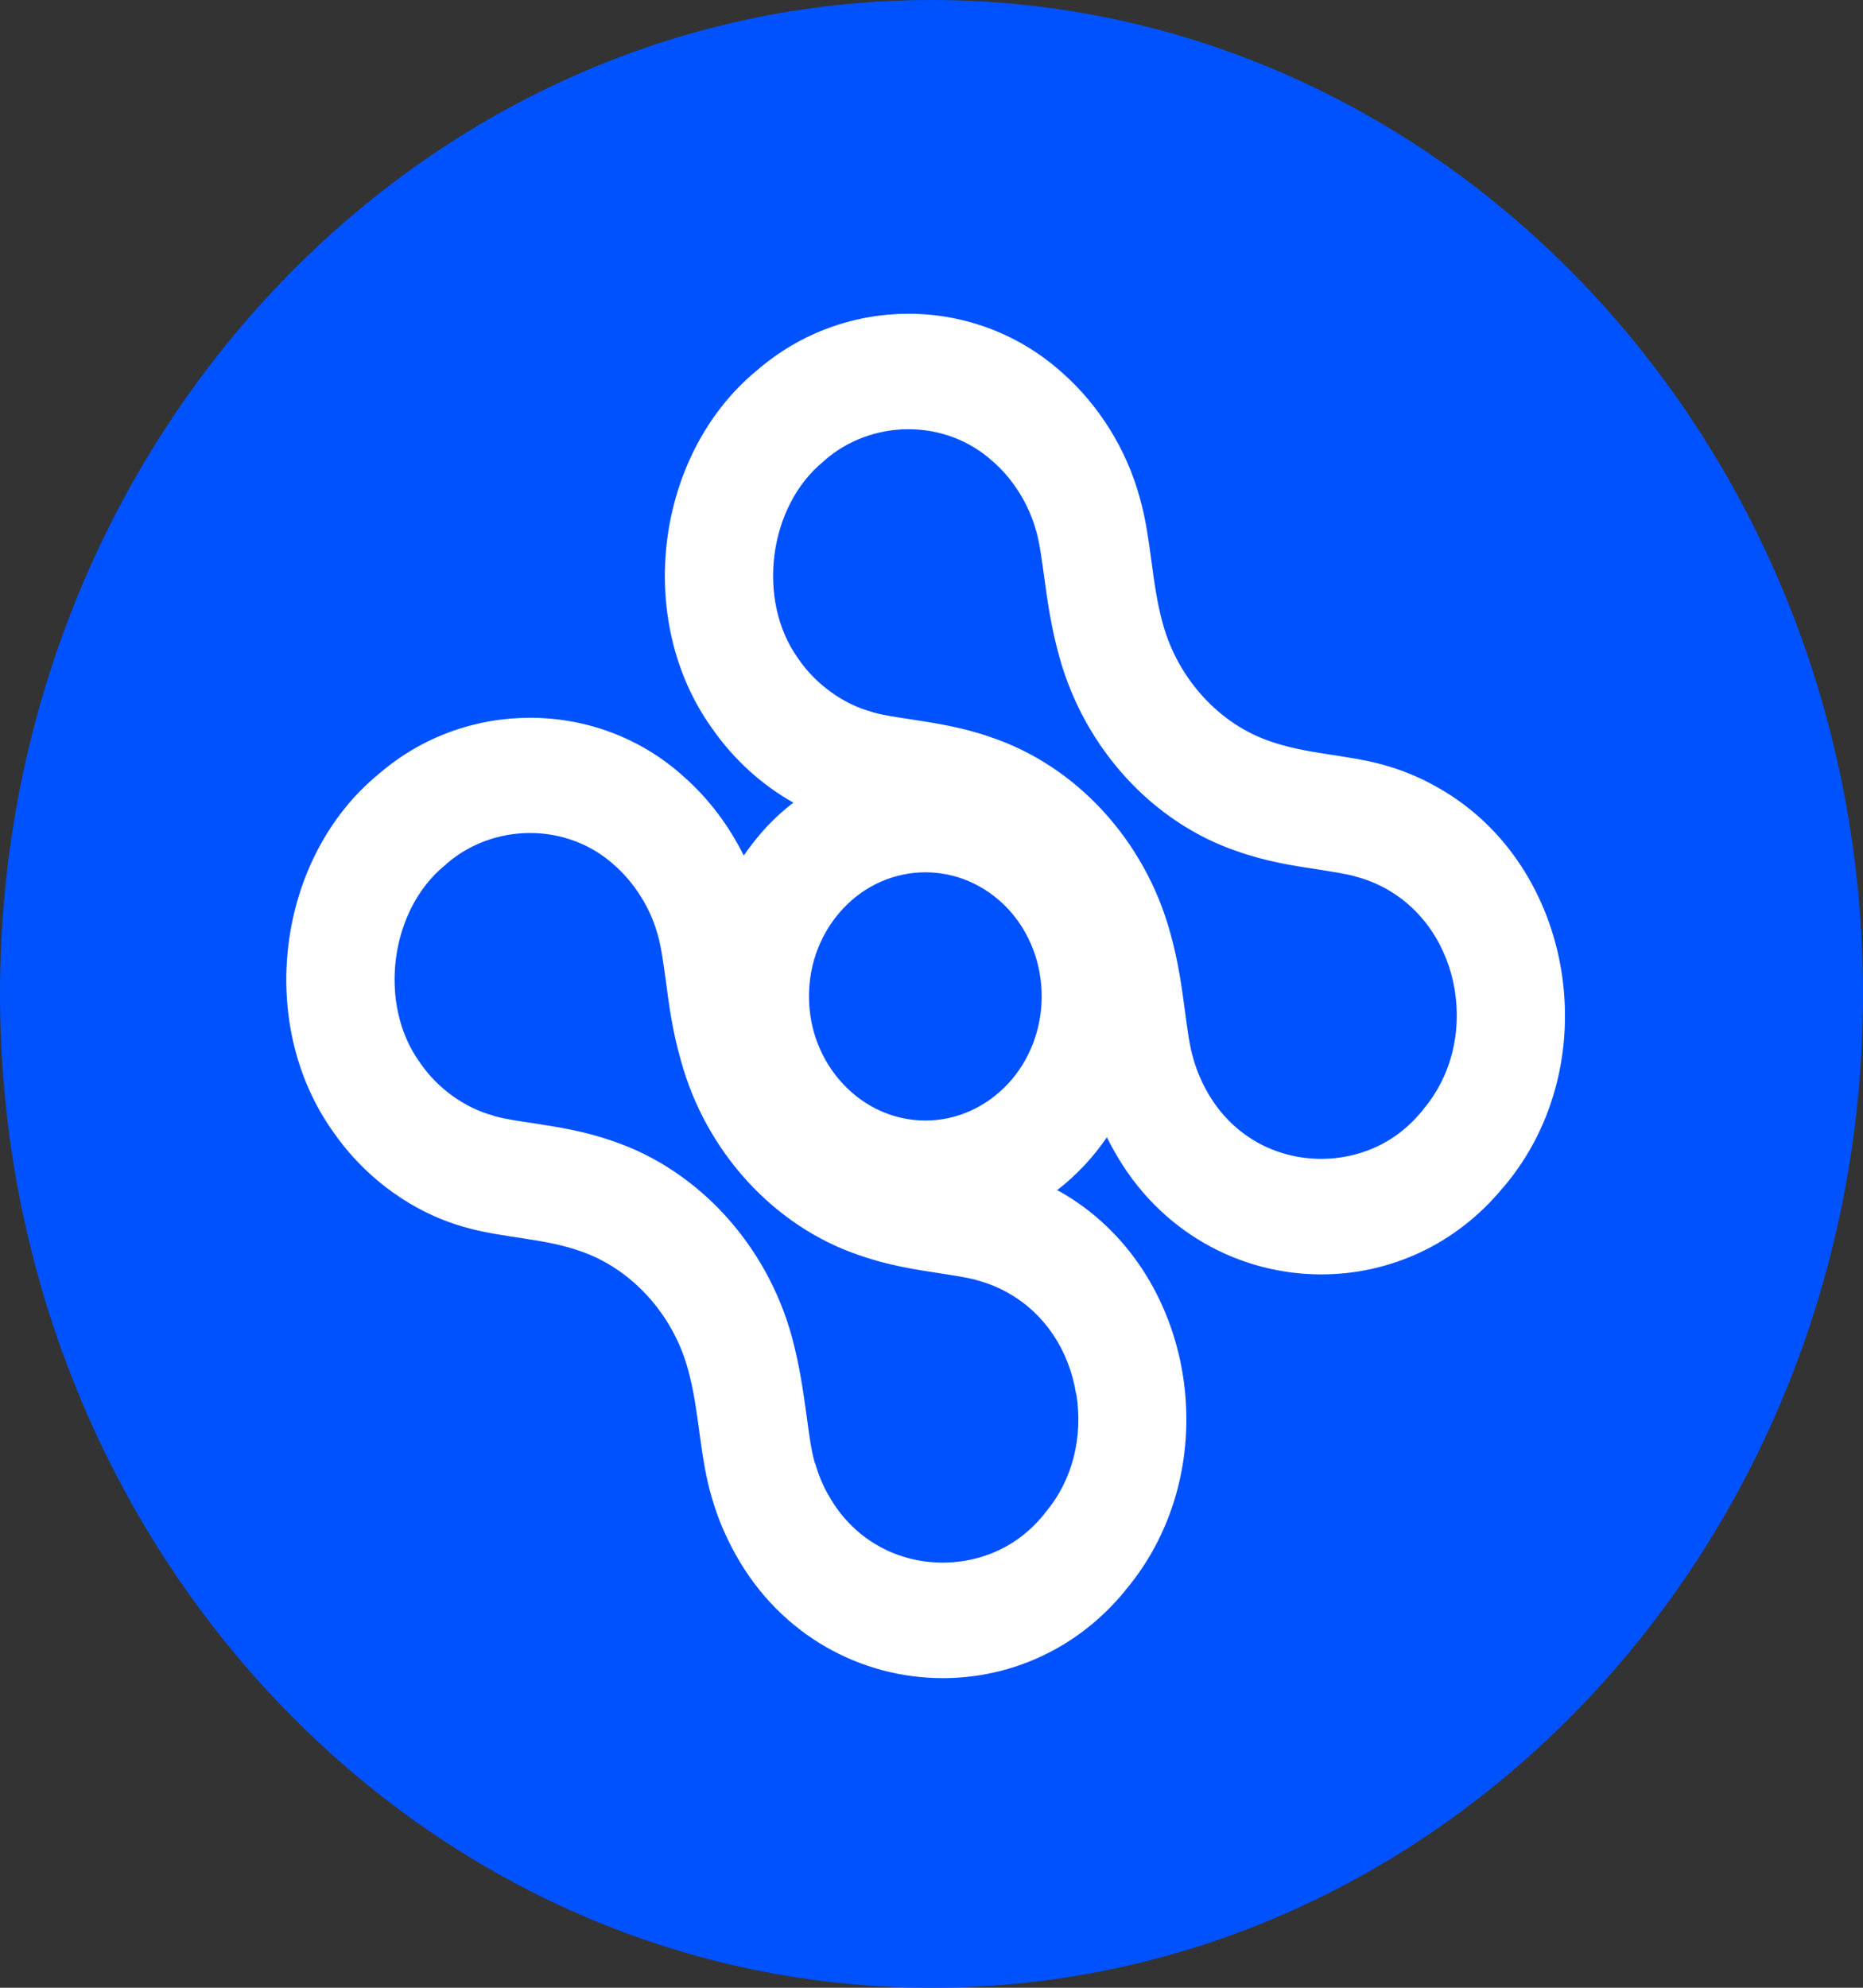
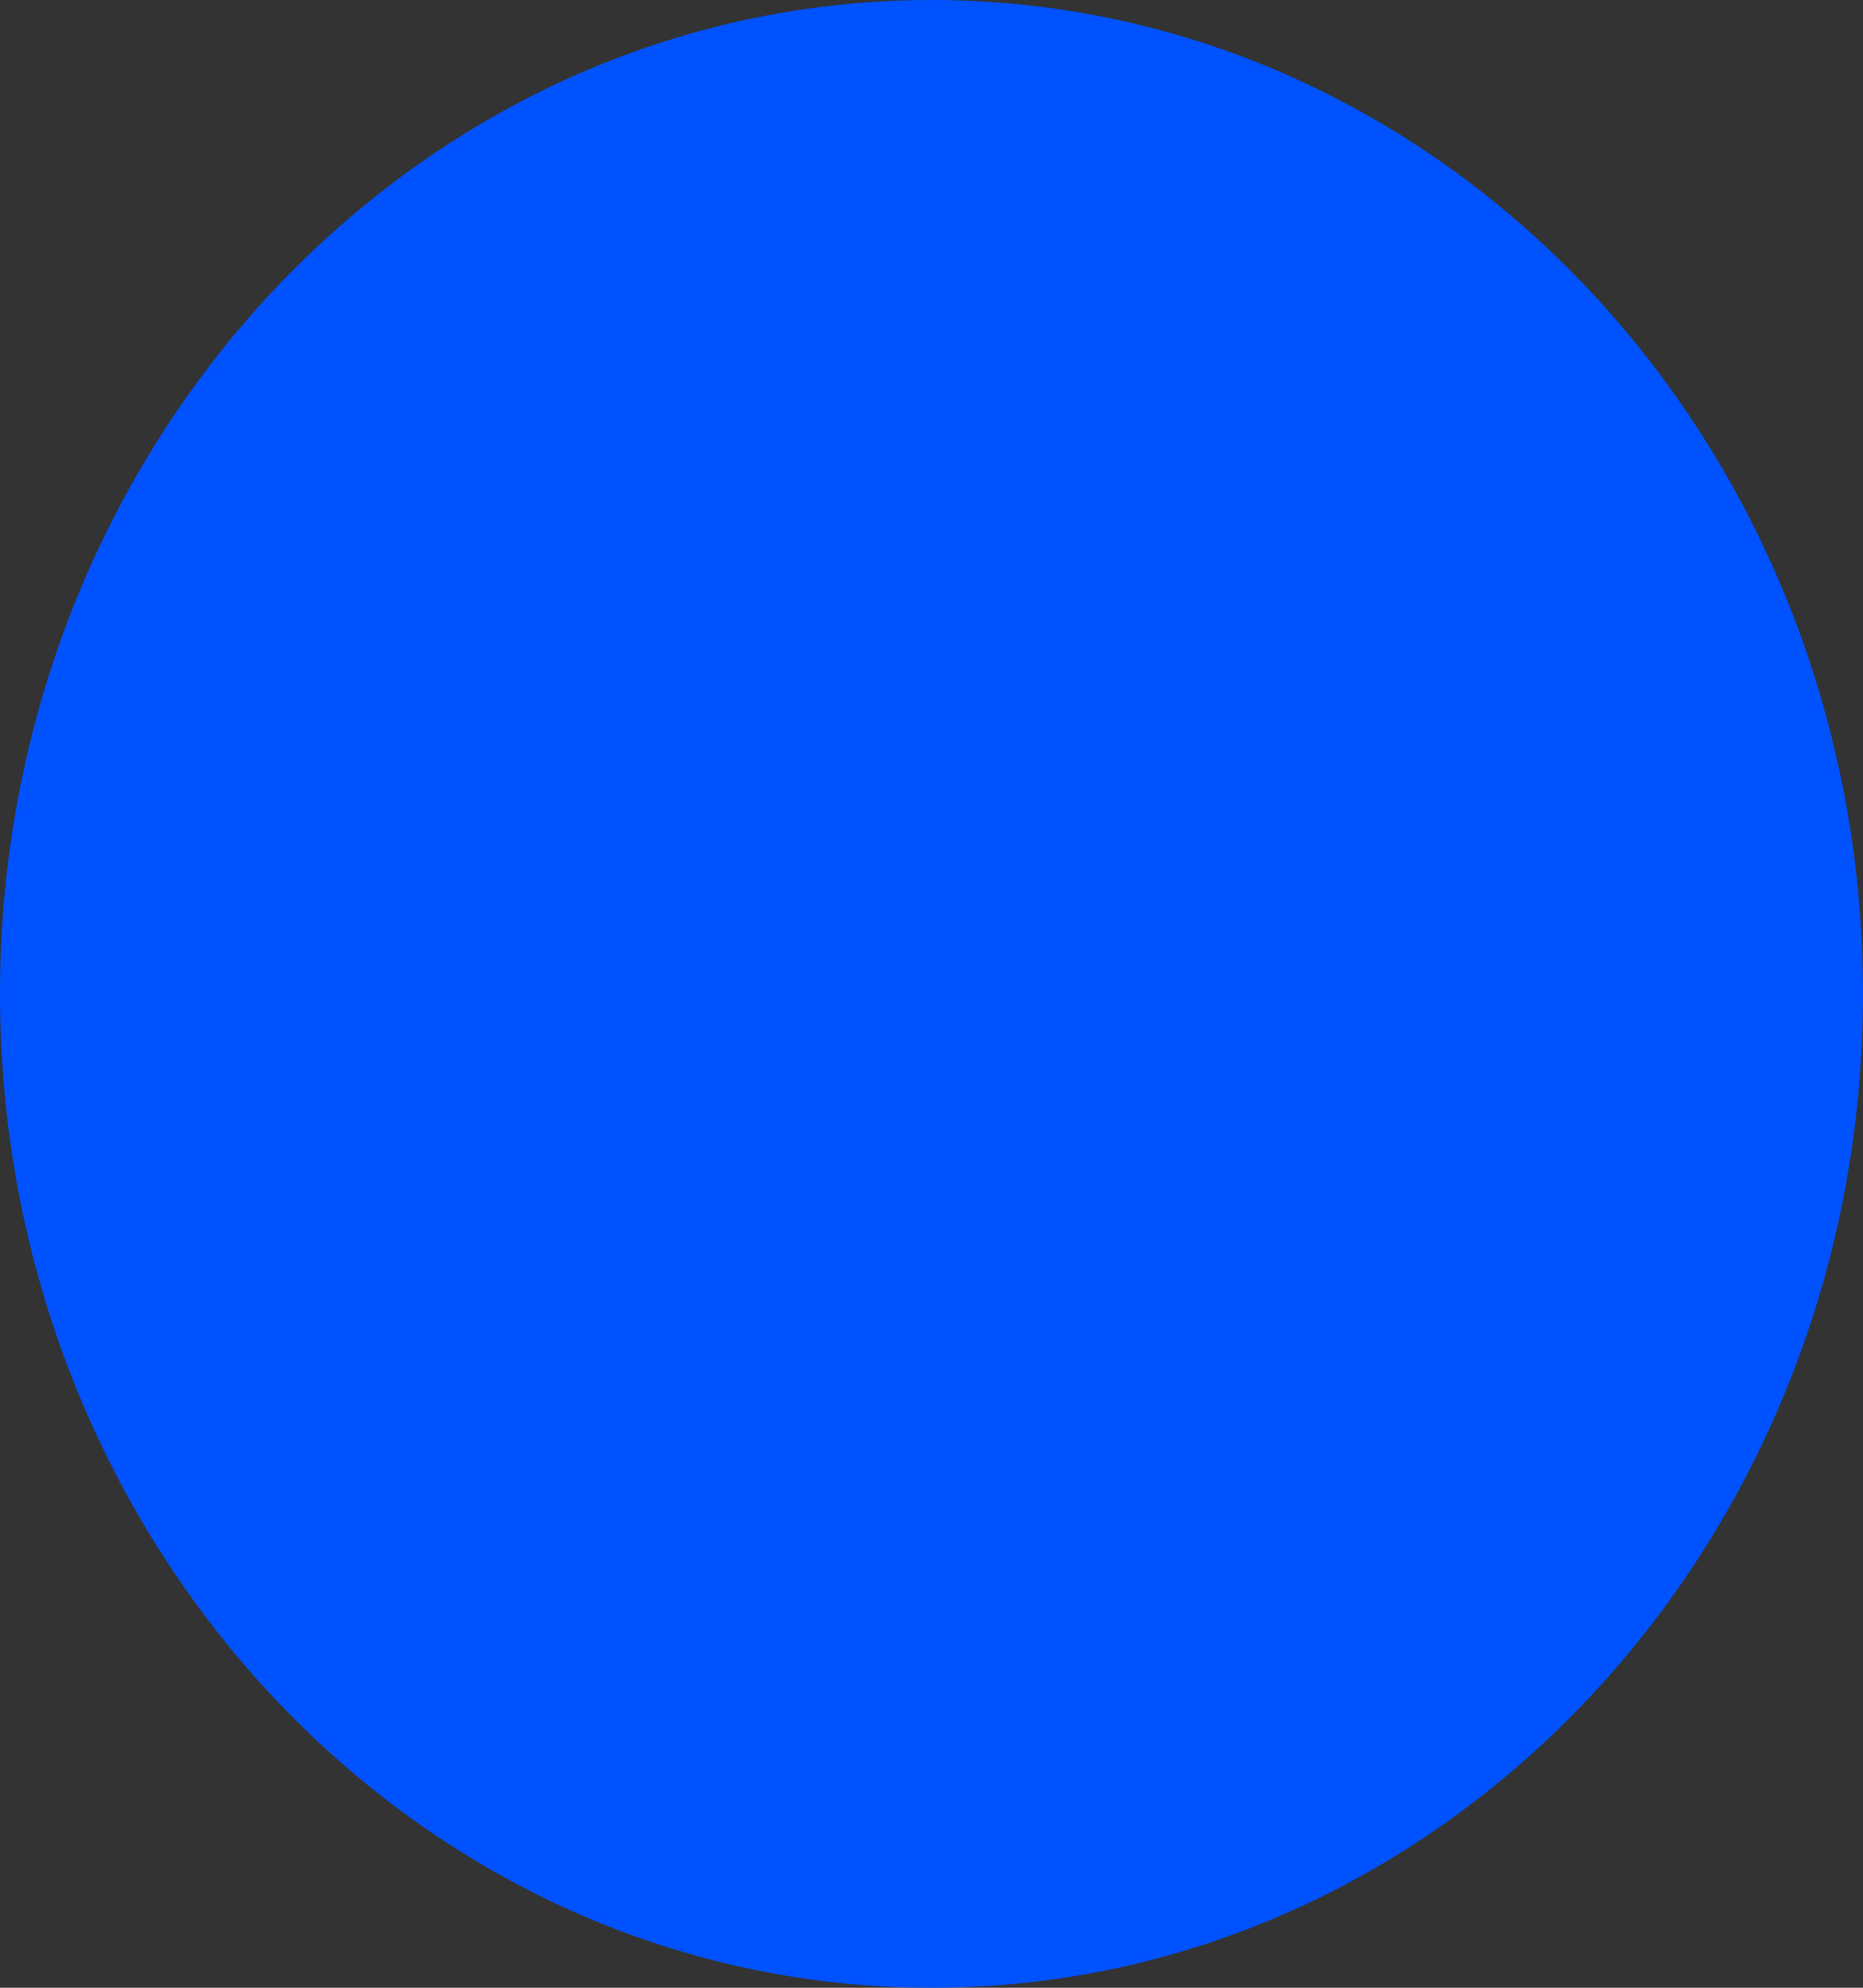
<svg xmlns="http://www.w3.org/2000/svg" width="30px" height="32px" viewBox="0 0 30 32" version="1.1">
  <rect x="0" y="0" width="30" height="32" fill="#333333" stroke="none" />
  <g id="surface1">
    <path style=" stroke:none;fill-rule:nonzero;fill:rgb(0%,32.157%,100%);fill-opacity:1;" d="M 15 0 C 23.285 0 30 7.164 30 16 C 30 24.836 23.285 32 15 32 C 6.715 32 0 24.836 0 16 C 0 7.164 6.715 0 15 0 Z M 15 0 " />
-     <path style=" stroke:none;fill-rule:nonzero;fill:rgb(100%,100%,100%);fill-opacity:1;" d="M 23.164 12.684 C 22.867 12.512 22.555 12.387 22.234 12.301 C 21.656 12.148 21.035 12.137 20.465 11.938 C 19.641 11.664 18.969 10.93 18.727 10.047 C 18.539 9.387 18.543 8.668 18.352 8.008 C 18.141 7.234 17.695 6.523 17.113 6.008 C 16.41 5.371 15.52 5.051 14.629 5.051 C 13.762 5.051 12.891 5.355 12.191 5.961 C 10.551 7.309 10.211 9.977 11.465 11.723 C 11.809 12.219 12.262 12.633 12.777 12.922 C 12.625 13.035 12.48 13.168 12.344 13.312 C 12.211 13.457 12.086 13.613 11.977 13.773 C 11.738 13.293 11.41 12.855 11.016 12.508 C 10.316 11.871 9.426 11.555 8.535 11.555 C 7.668 11.555 6.797 11.855 6.098 12.461 C 4.453 13.809 4.117 16.477 5.367 18.223 C 5.891 18.98 6.672 19.539 7.523 19.766 C 8.117 19.93 8.75 19.934 9.332 20.137 C 10.16 20.414 10.836 21.152 11.078 22.043 C 11.266 22.715 11.262 23.449 11.465 24.117 C 11.555 24.434 11.684 24.734 11.844 25.023 C 12.574 26.336 13.875 27.016 15.184 27.016 C 16.258 27.016 17.344 26.555 18.117 25.609 L 18.121 25.602 C 19.785 23.633 19.273 20.434 17.07 19.184 C 17.055 19.176 17.039 19.168 17.023 19.16 C 17.176 19.043 17.32 18.91 17.457 18.766 C 17.594 18.621 17.715 18.469 17.824 18.309 C 17.859 18.379 17.898 18.453 17.938 18.523 C 18.668 19.836 19.969 20.516 21.277 20.516 C 22.355 20.516 23.438 20.055 24.211 19.109 L 24.219 19.102 C 25.883 17.133 25.367 13.934 23.164 12.684 Z M 13.578 17.453 C 13.223 17.074 13.027 16.574 13.027 16.039 C 13.027 15.504 13.223 15.004 13.578 14.625 C 13.941 14.238 14.422 14.043 14.902 14.043 C 15.383 14.043 15.859 14.238 16.227 14.625 C 16.957 15.406 16.957 16.672 16.227 17.453 C 15.871 17.828 15.402 18.039 14.902 18.039 C 14.402 18.039 13.93 17.828 13.578 17.453 Z M 17.332 22.438 C 17.445 23.145 17.266 23.844 16.828 24.355 C 16.828 24.359 16.824 24.363 16.82 24.367 L 16.816 24.375 C 16.812 24.379 16.809 24.383 16.805 24.387 C 16.258 25.055 15.555 25.156 15.184 25.156 C 14.406 25.156 13.719 24.75 13.344 24.074 C 13.34 24.07 13.34 24.066 13.336 24.062 C 13.246 23.906 13.18 23.738 13.129 23.566 C 13.125 23.562 13.125 23.555 13.121 23.551 C 13.062 23.352 13.027 23.078 12.988 22.785 C 12.934 22.402 12.875 21.973 12.75 21.516 C 12.344 20.035 11.238 18.828 9.859 18.367 C 9.402 18.207 8.969 18.141 8.586 18.082 C 8.352 18.047 8.137 18.016 7.965 17.969 C 7.961 17.965 7.953 17.965 7.949 17.961 C 7.492 17.84 7.051 17.527 6.77 17.117 C 6.766 17.109 6.758 17.102 6.754 17.094 C 6.086 16.164 6.277 14.656 7.16 13.934 C 7.172 13.926 7.184 13.914 7.195 13.902 C 7.562 13.586 8.039 13.41 8.535 13.41 C 9.043 13.41 9.523 13.594 9.887 13.922 C 9.895 13.93 9.898 13.934 9.906 13.938 C 10.223 14.223 10.473 14.621 10.586 15.031 C 10.59 15.039 10.59 15.047 10.594 15.055 C 10.648 15.246 10.684 15.516 10.723 15.797 C 10.773 16.184 10.832 16.617 10.965 17.074 C 11.367 18.547 12.469 19.746 13.836 20.207 C 14.301 20.371 14.738 20.438 15.121 20.496 C 15.344 20.531 15.555 20.562 15.719 20.605 C 15.719 20.605 15.723 20.609 15.727 20.609 C 15.906 20.656 16.082 20.727 16.238 20.816 C 16.242 20.82 16.246 20.82 16.25 20.824 C 16.82 21.148 17.215 21.734 17.328 22.438 Z M 22.926 17.855 C 22.922 17.859 22.918 17.863 22.914 17.867 L 22.91 17.875 C 22.906 17.879 22.902 17.883 22.898 17.887 C 22.352 18.555 21.648 18.656 21.277 18.656 C 20.5 18.656 19.816 18.25 19.438 17.574 C 19.438 17.57 19.434 17.566 19.43 17.559 C 19.344 17.406 19.273 17.238 19.223 17.066 C 19.223 17.062 19.219 17.055 19.219 17.051 C 19.156 16.852 19.121 16.574 19.082 16.281 C 19.031 15.902 18.973 15.469 18.844 15.016 C 18.438 13.531 17.332 12.328 15.953 11.867 C 15.496 11.707 15.062 11.641 14.68 11.582 C 14.449 11.547 14.23 11.516 14.062 11.469 C 14.055 11.465 14.047 11.465 14.043 11.461 C 13.586 11.34 13.145 11.023 12.863 10.617 C 12.859 10.609 12.852 10.602 12.848 10.594 C 12.18 9.66 12.375 8.156 13.254 7.434 C 13.266 7.422 13.277 7.414 13.289 7.402 C 13.656 7.086 14.133 6.91 14.629 6.91 C 15.137 6.91 15.617 7.094 15.98 7.422 C 15.988 7.426 15.992 7.434 16 7.438 C 16.316 7.719 16.566 8.117 16.68 8.531 C 16.684 8.539 16.684 8.547 16.688 8.555 C 16.742 8.746 16.777 9.016 16.816 9.297 C 16.867 9.68 16.93 10.117 17.059 10.574 C 17.465 12.047 18.562 13.246 19.93 13.707 C 20.395 13.871 20.832 13.938 21.219 13.996 C 21.438 14.031 21.648 14.062 21.812 14.105 C 21.816 14.105 21.816 14.105 21.82 14.109 C 22.004 14.156 22.176 14.227 22.336 14.316 C 22.34 14.32 22.344 14.32 22.348 14.324 C 22.914 14.648 23.309 15.234 23.426 15.938 C 23.539 16.641 23.359 17.34 22.922 17.855 Z M 22.926 17.855 " />
  </g>
</svg>